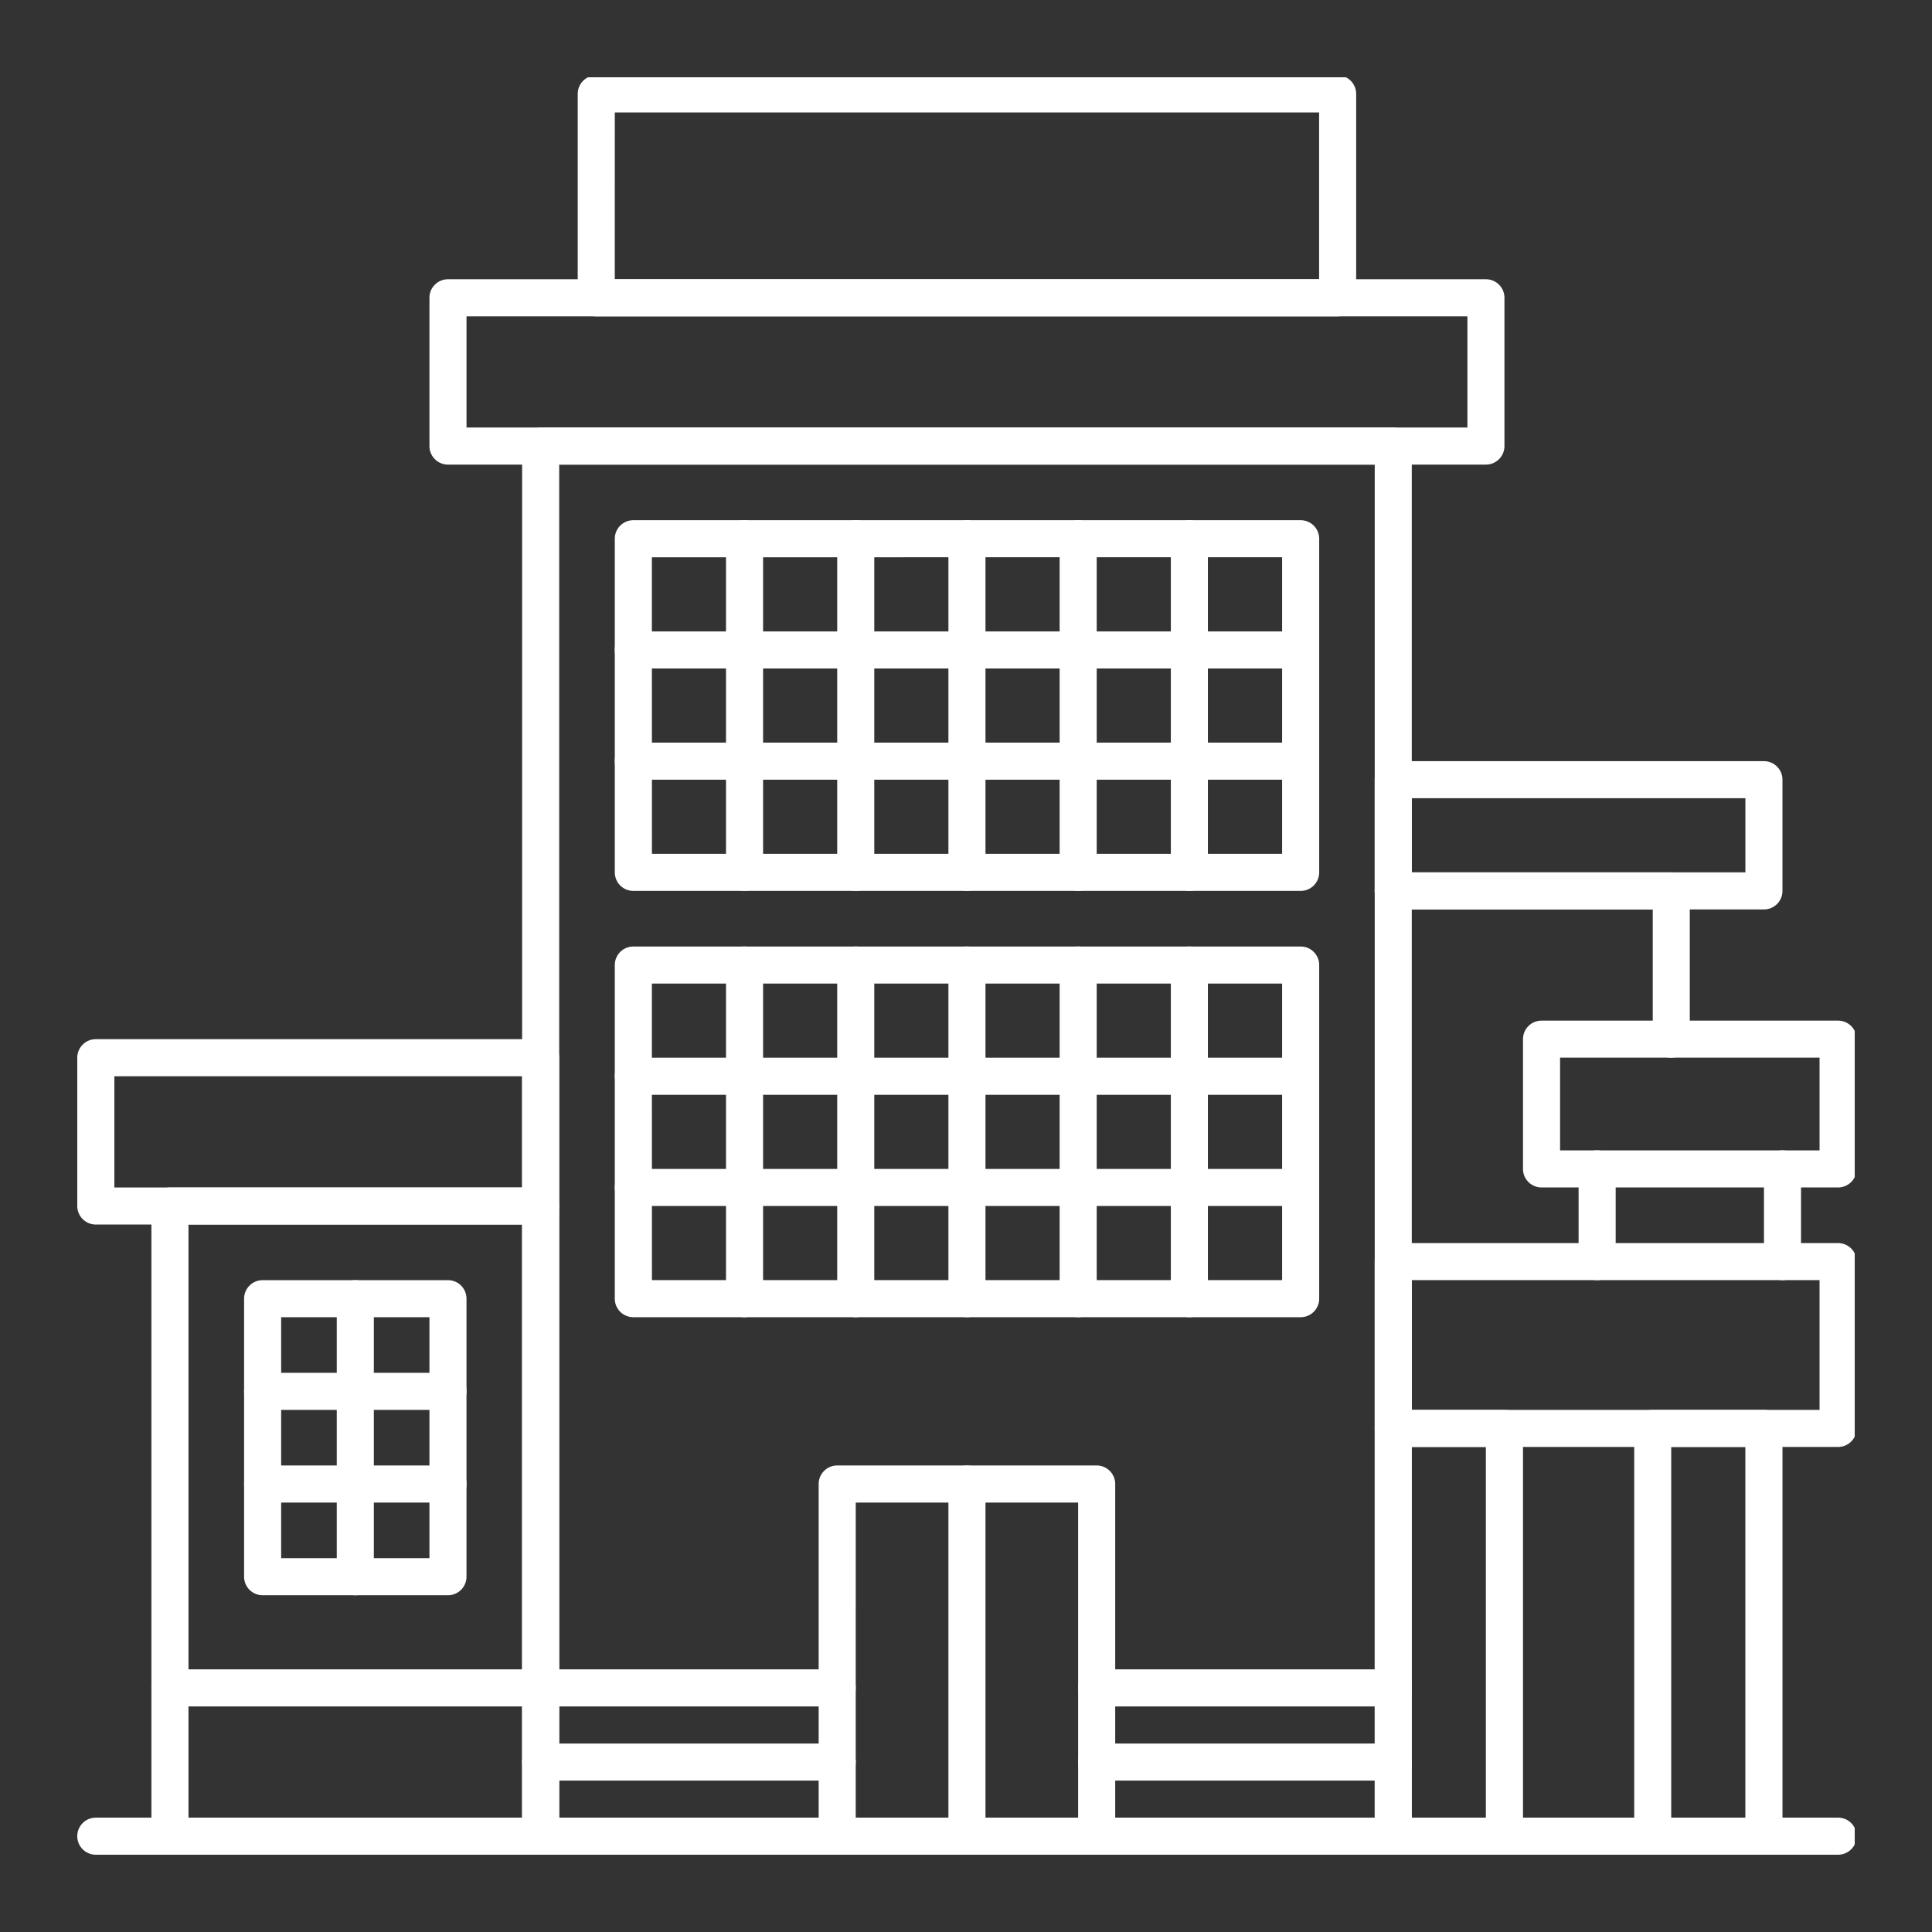
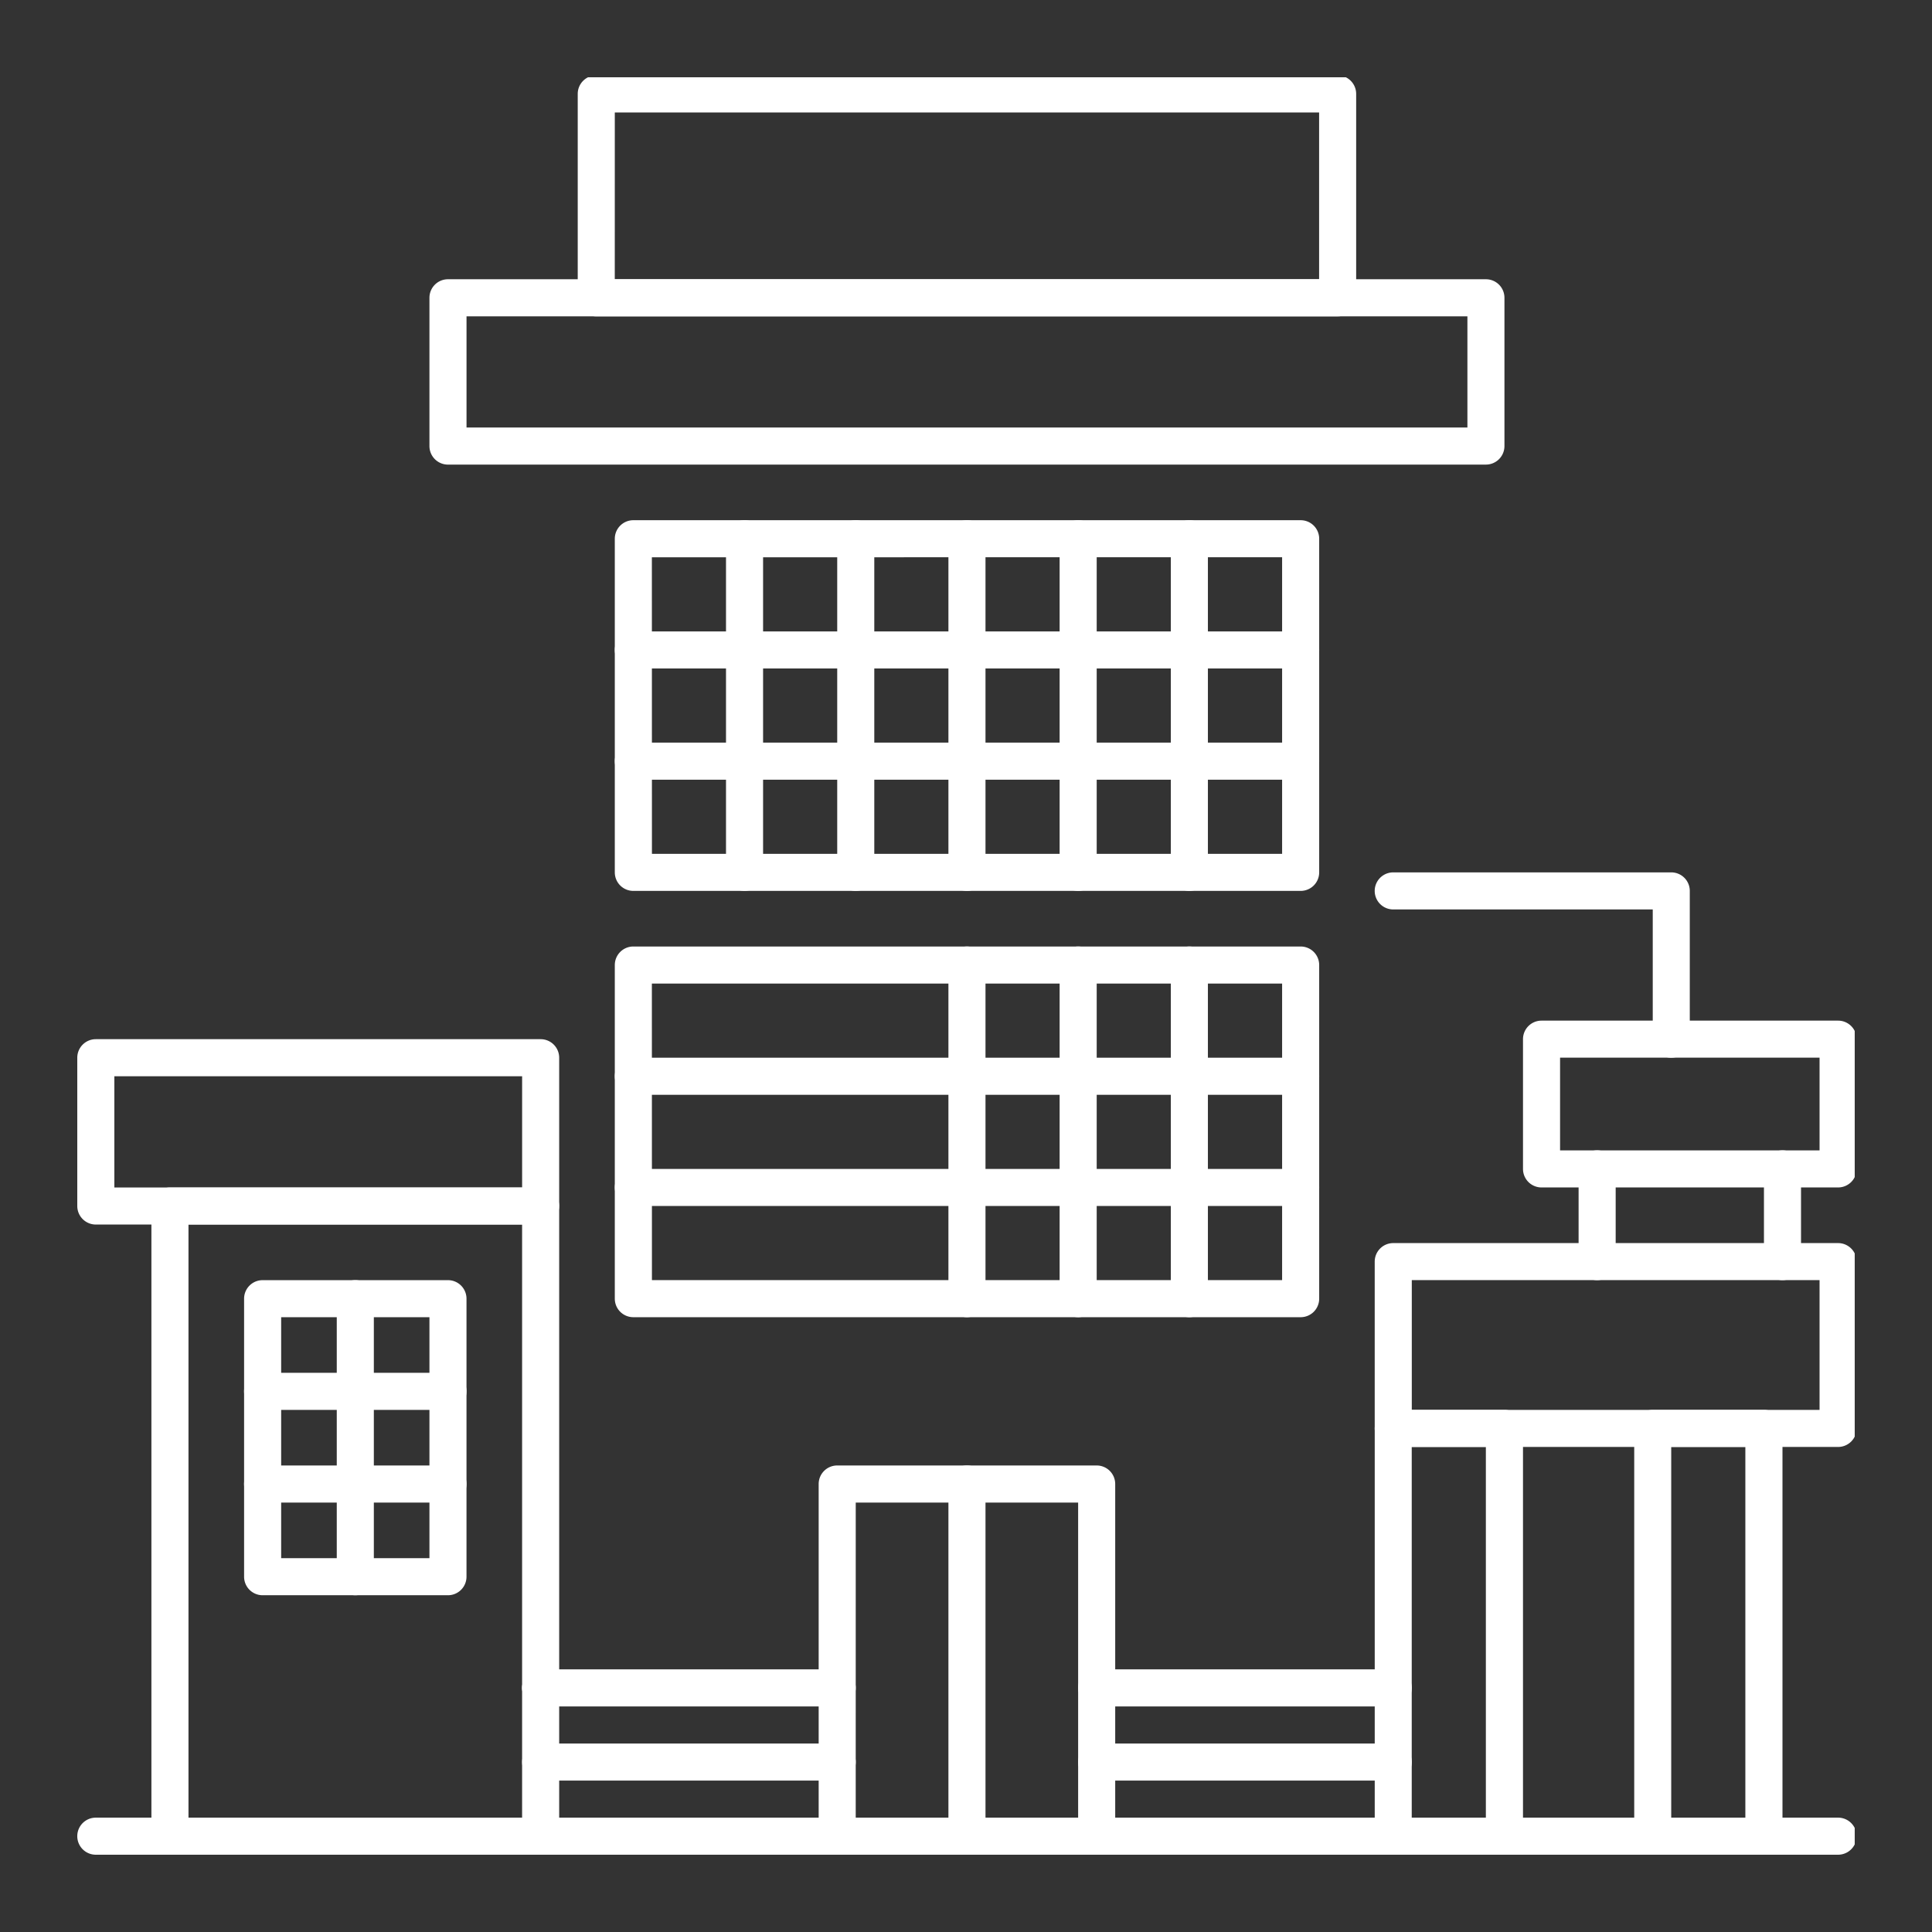
<svg xmlns="http://www.w3.org/2000/svg" width="100" height="100" viewBox="0 0 100 100">
  <rect x="0" y="0" width="100" height="100" fill="#333333" stroke="none" />
  <defs>
    <clipPath id="clip-path">
      <rect id="Rectangle_320" data-name="Rectangle 320" width="92" height="92" transform="translate(0 0.099)" fill="#fff" />
    </clipPath>
  </defs>
  <g id="Group_368" data-name="Group 368" transform="translate(-672 -2777)">
    <g id="Group_352" data-name="Group 352" transform="translate(676 2780.901)">
      <g id="Group_351" data-name="Group 351" clip-path="url(#clip-path)">
        <path id="Path_276" data-name="Path 276" d="M214.39,395.147H200.959a.959.959,0,0,1-.959-.959V375.959a.959.959,0,0,1,.959-.959H214.39a.959.959,0,0,1,.959.959v18.228a.959.959,0,0,1-.959.959m-12.472-1.919h11.512V376.919H201.919Z" transform="translate(-161.626 -303.048)" fill="#fff" />
        <path id="Path_277" data-name="Path 277" d="M235.959,395.147a.959.959,0,0,1-.959-.959V375.959a.959.959,0,0,1,1.919,0v18.228a.959.959,0,0,1-.959.959" transform="translate(-189.91 -303.048)" fill="#fff" />
-         <path id="Path_278" data-name="Path 278" d="M165.09,168.871H120.959a.959.959,0,0,1-.959-.959V95.959a.959.959,0,0,1,.959-.959H165.09a.959.959,0,0,1,.959.959v71.952a.959.959,0,0,1-.959.959m-43.171-1.919h42.212V96.919H121.919Z" transform="translate(-96.975 -76.772)" fill="#fff" />
        <path id="Path_279" data-name="Path 279" d="M149.684,64.594H95.959A.959.959,0,0,1,95,63.634V55.959A.959.959,0,0,1,95.959,55h53.724a.959.959,0,0,1,.959.959v7.675a.959.959,0,0,1-.959.959M96.919,62.675h51.806V56.919H96.919Z" transform="translate(-76.772 -44.447)" fill="#fff" />
        <path id="Path_280" data-name="Path 280" d="M174.334,12.472H135.959a.959.959,0,0,1-.959-.959V.959A.959.959,0,0,1,135.959,0h38.374a.959.959,0,0,1,.959.959V11.512a.959.959,0,0,1-.959.959m-37.415-1.919h36.456V1.919H136.919Z" transform="translate(-109.097)" fill="#fff" />
        <path id="Path_281" data-name="Path 281" d="M180.5,139.187H145.959a.959.959,0,0,1-.959-.959V120.959a.959.959,0,0,1,.959-.959H180.5a.959.959,0,0,1,.959.959v17.269a.959.959,0,0,1-.959.959m-33.578-1.919h32.618v-15.35H146.919Z" transform="translate(-117.178 -96.975)" fill="#fff" />
        <path id="Path_282" data-name="Path 282" d="M235.959,139.187a.959.959,0,0,1-.959-.959V120.959a.959.959,0,0,1,1.919,0v17.269a.959.959,0,0,1-.959.959" transform="translate(-189.91 -96.975)" fill="#fff" />
        <path id="Path_283" data-name="Path 283" d="M265.959,139.187a.959.959,0,0,1-.959-.959V120.959a.959.959,0,1,1,1.919,0v17.269a.959.959,0,0,1-.959.959" transform="translate(-214.154 -96.975)" fill="#fff" />
        <path id="Path_284" data-name="Path 284" d="M295.959,139.187a.959.959,0,0,1-.959-.959V120.959a.959.959,0,1,1,1.919,0v17.269a.959.959,0,0,1-.959.959" transform="translate(-238.398 -96.975)" fill="#fff" />
        <path id="Path_285" data-name="Path 285" d="M175.959,139.187a.959.959,0,0,1-.959-.959V120.959a.959.959,0,0,1,1.919,0v17.269a.959.959,0,0,1-.959.959" transform="translate(-141.422 -96.975)" fill="#fff" />
        <path id="Path_286" data-name="Path 286" d="M205.959,139.187a.959.959,0,0,1-.959-.959V120.959a.959.959,0,1,1,1.919,0v17.269a.959.959,0,0,1-.959.959" transform="translate(-165.666 -96.975)" fill="#fff" />
        <path id="Path_287" data-name="Path 287" d="M180.5,151.919H145.959a.959.959,0,0,1,0-1.919H180.5a.959.959,0,0,1,0,1.919" transform="translate(-117.178 -121.219)" fill="#fff" />
        <path id="Path_288" data-name="Path 288" d="M180.5,181.919H145.959a.959.959,0,0,1,0-1.919H180.5a.959.959,0,0,1,0,1.919" transform="translate(-117.178 -145.463)" fill="#fff" />
        <path id="Path_289" data-name="Path 289" d="M180.5,254.187H145.959a.959.959,0,0,1-.959-.959V235.959a.959.959,0,0,1,.959-.959H180.5a.959.959,0,0,1,.959.959v17.269a.959.959,0,0,1-.959.959m-33.578-1.919h32.618v-15.35H146.919Z" transform="translate(-117.178 -189.91)" fill="#fff" />
        <path id="Path_290" data-name="Path 290" d="M235.959,254.187a.959.959,0,0,1-.959-.959V235.959a.959.959,0,0,1,1.919,0v17.269a.959.959,0,0,1-.959.959" transform="translate(-189.91 -189.91)" fill="#fff" />
        <path id="Path_291" data-name="Path 291" d="M265.959,254.187a.959.959,0,0,1-.959-.959V235.959a.959.959,0,1,1,1.919,0v17.269a.959.959,0,0,1-.959.959" transform="translate(-214.154 -189.91)" fill="#fff" />
        <path id="Path_292" data-name="Path 292" d="M295.959,254.187a.959.959,0,0,1-.959-.959V235.959a.959.959,0,1,1,1.919,0v17.269a.959.959,0,0,1-.959.959" transform="translate(-238.398 -189.91)" fill="#fff" />
-         <path id="Path_293" data-name="Path 293" d="M175.959,254.187a.959.959,0,0,1-.959-.959V235.959a.959.959,0,0,1,1.919,0v17.269a.959.959,0,0,1-.959.959" transform="translate(-141.422 -189.91)" fill="#fff" />
-         <path id="Path_294" data-name="Path 294" d="M205.959,254.187a.959.959,0,0,1-.959-.959V235.959a.959.959,0,1,1,1.919,0v17.269a.959.959,0,0,1-.959.959" transform="translate(-165.666 -189.91)" fill="#fff" />
        <path id="Path_295" data-name="Path 295" d="M180.5,266.919H145.959a.959.959,0,0,1,0-1.919H180.5a.959.959,0,0,1,0,1.919" transform="translate(-117.178 -214.154)" fill="#fff" />
        <path id="Path_296" data-name="Path 296" d="M180.5,296.919H145.959a.959.959,0,0,1,0-1.919H180.5a.959.959,0,0,1,0,1.919" transform="translate(-117.178 -238.398)" fill="#fff" />
        <path id="Path_297" data-name="Path 297" d="M286.309,451.919h-15.35a.959.959,0,1,1,0-1.919h15.35a.959.959,0,1,1,0,1.919" transform="translate(-218.194 -363.657)" fill="#fff" />
        <path id="Path_298" data-name="Path 298" d="M286.309,431.919h-15.35a.959.959,0,1,1,0-1.919h15.35a.959.959,0,1,1,0,1.919" transform="translate(-218.194 -347.495)" fill="#fff" />
        <path id="Path_299" data-name="Path 299" d="M136.309,451.919h-15.35a.959.959,0,1,1,0-1.919h15.35a.959.959,0,1,1,0,1.919" transform="translate(-96.975 -363.657)" fill="#fff" />
        <path id="Path_300" data-name="Path 300" d="M136.309,431.919h-15.35a.959.959,0,1,1,0-1.919h15.35a.959.959,0,1,1,0,1.919" transform="translate(-96.975 -347.495)" fill="#fff" />
        <path id="Path_301" data-name="Path 301" d="M356.716,383.025h-5.756a.959.959,0,0,1-.959-.959V360.959a.959.959,0,0,1,.959-.959h5.756a.959.959,0,0,1,.959.959v21.106a.959.959,0,0,1-.959.959m-4.8-1.919h3.837V361.919h-3.837Z" transform="translate(-282.845 -290.926)" fill="#fff" />
        <path id="Path_302" data-name="Path 302" d="M426.716,383.025h-5.756a.959.959,0,0,1-.959-.959V360.959a.959.959,0,0,1,.959-.959h5.756a.959.959,0,0,1,.959.959v21.106a.959.959,0,0,1-.959.959m-4.8-1.919h3.837V361.919h-3.837Z" transform="translate(-339.414 -290.926)" fill="#fff" />
        <path id="Path_303" data-name="Path 303" d="M373.984,325.553H350.959a.959.959,0,0,1-.959-.959v-8.634a.959.959,0,0,1,.959-.959h23.025a.959.959,0,0,1,.959.959v8.634a.959.959,0,0,1-.959.959m-22.065-1.919h21.106v-6.716H351.919Z" transform="translate(-282.845 -254.56)" fill="#fff" />
-         <path id="Path_304" data-name="Path 304" d="M370.147,192.675H350.959a.959.959,0,0,1-.959-.959v-5.756a.959.959,0,0,1,.959-.959h19.187a.959.959,0,0,1,.959.959v5.756a.959.959,0,0,1-.959.959m-18.228-1.919h17.269v-3.837H351.919Z" transform="translate(-282.845 -149.504)" fill="#fff" />
        <path id="Path_305" data-name="Path 305" d="M365.35,224.594a.959.959,0,0,1-.959-.959v-6.716H350.959a.959.959,0,0,1,0-1.919h14.39a.959.959,0,0,1,.959.959v7.675a.959.959,0,0,1-.959.959" transform="translate(-282.845 -173.747)" fill="#fff" />
        <path id="Path_306" data-name="Path 306" d="M406.309,263.634h-15.35a.959.959,0,0,1-.959-.959v-6.716a.959.959,0,0,1,.959-.959h15.35a.959.959,0,0,1,.959.959v6.716a.959.959,0,0,1-.959.959m-14.39-1.919H405.35v-4.8H391.919Z" transform="translate(-315.17 -206.073)" fill="#fff" />
        <path id="Path_307" data-name="Path 307" d="M405.959,296.716a.959.959,0,0,1-.959-.959v-4.8a.959.959,0,0,1,1.919,0v4.8a.959.959,0,0,1-.959.959" transform="translate(-327.292 -234.357)" fill="#fff" />
        <path id="Path_308" data-name="Path 308" d="M455.959,296.716a.959.959,0,0,1-.959-.959v-4.8a.959.959,0,0,1,1.919,0v4.8a.959.959,0,0,1-.959.959" transform="translate(-367.698 -234.357)" fill="#fff" />
        <path id="Path_309" data-name="Path 309" d="M91.139,471.919H.959a.959.959,0,0,1,0-1.919h90.18a.959.959,0,1,1,0,1.919" transform="translate(0 -379.82)" fill="#fff" />
        <path id="Path_310" data-name="Path 310" d="M23.984,269.594H.959A.959.959,0,0,1,0,268.634v-7.675A.959.959,0,0,1,.959,260H23.984a.959.959,0,0,1,.959.959v7.675a.959.959,0,0,1-.959.959M1.919,267.675H23.025v-5.756H1.919Z" transform="translate(0 -210.113)" fill="#fff" />
        <path id="Path_311" data-name="Path 311" d="M40.147,334.537H20.959a.959.959,0,0,1-.959-.959V300.959a.959.959,0,0,1,.959-.959H40.147a.959.959,0,0,1,.959.959v32.618a.959.959,0,0,1-.959.959m-18.228-1.919H39.187v-30.7H21.919Z" transform="translate(-16.163 -242.438)" fill="#fff" />
        <path id="Path_312" data-name="Path 312" d="M55.553,341.309H45.959A.959.959,0,0,1,45,340.35v-14.39a.959.959,0,0,1,.959-.959h9.594a.959.959,0,0,1,.959.959v14.39a.959.959,0,0,1-.959.959m-8.634-1.919h7.675V326.919H46.919Z" transform="translate(-36.366 -262.641)" fill="#fff" />
-         <path id="Path_313" data-name="Path 313" d="M40.147,431.919H20.959a.959.959,0,0,1,0-1.919H40.147a.959.959,0,0,1,0,1.919" transform="translate(-16.163 -347.495)" fill="#fff" />
+         <path id="Path_313" data-name="Path 313" d="M40.147,431.919a.959.959,0,0,1,0-1.919H40.147a.959.959,0,0,1,0,1.919" transform="translate(-16.163 -347.495)" fill="#fff" />
        <path id="Path_314" data-name="Path 314" d="M70.959,341.309A.959.959,0,0,1,70,340.35v-14.39a.959.959,0,1,1,1.919,0v14.39a.959.959,0,0,1-.959.959" transform="translate(-56.569 -262.641)" fill="#fff" />
        <path id="Path_315" data-name="Path 315" d="M55.553,351.919H45.959a.959.959,0,0,1,0-1.919h9.594a.959.959,0,0,1,0,1.919" transform="translate(-36.366 -282.845)" fill="#fff" />
        <path id="Path_316" data-name="Path 316" d="M55.553,376.919H45.959a.959.959,0,0,1,0-1.919h9.594a.959.959,0,0,1,0,1.919" transform="translate(-36.366 -303.048)" fill="#fff" />
      </g>
    </g>
    <rect id="Rectangle_360" data-name="Rectangle 360" width="100" height="100" transform="translate(672 2777)" fill="none" />
  </g>
</svg>